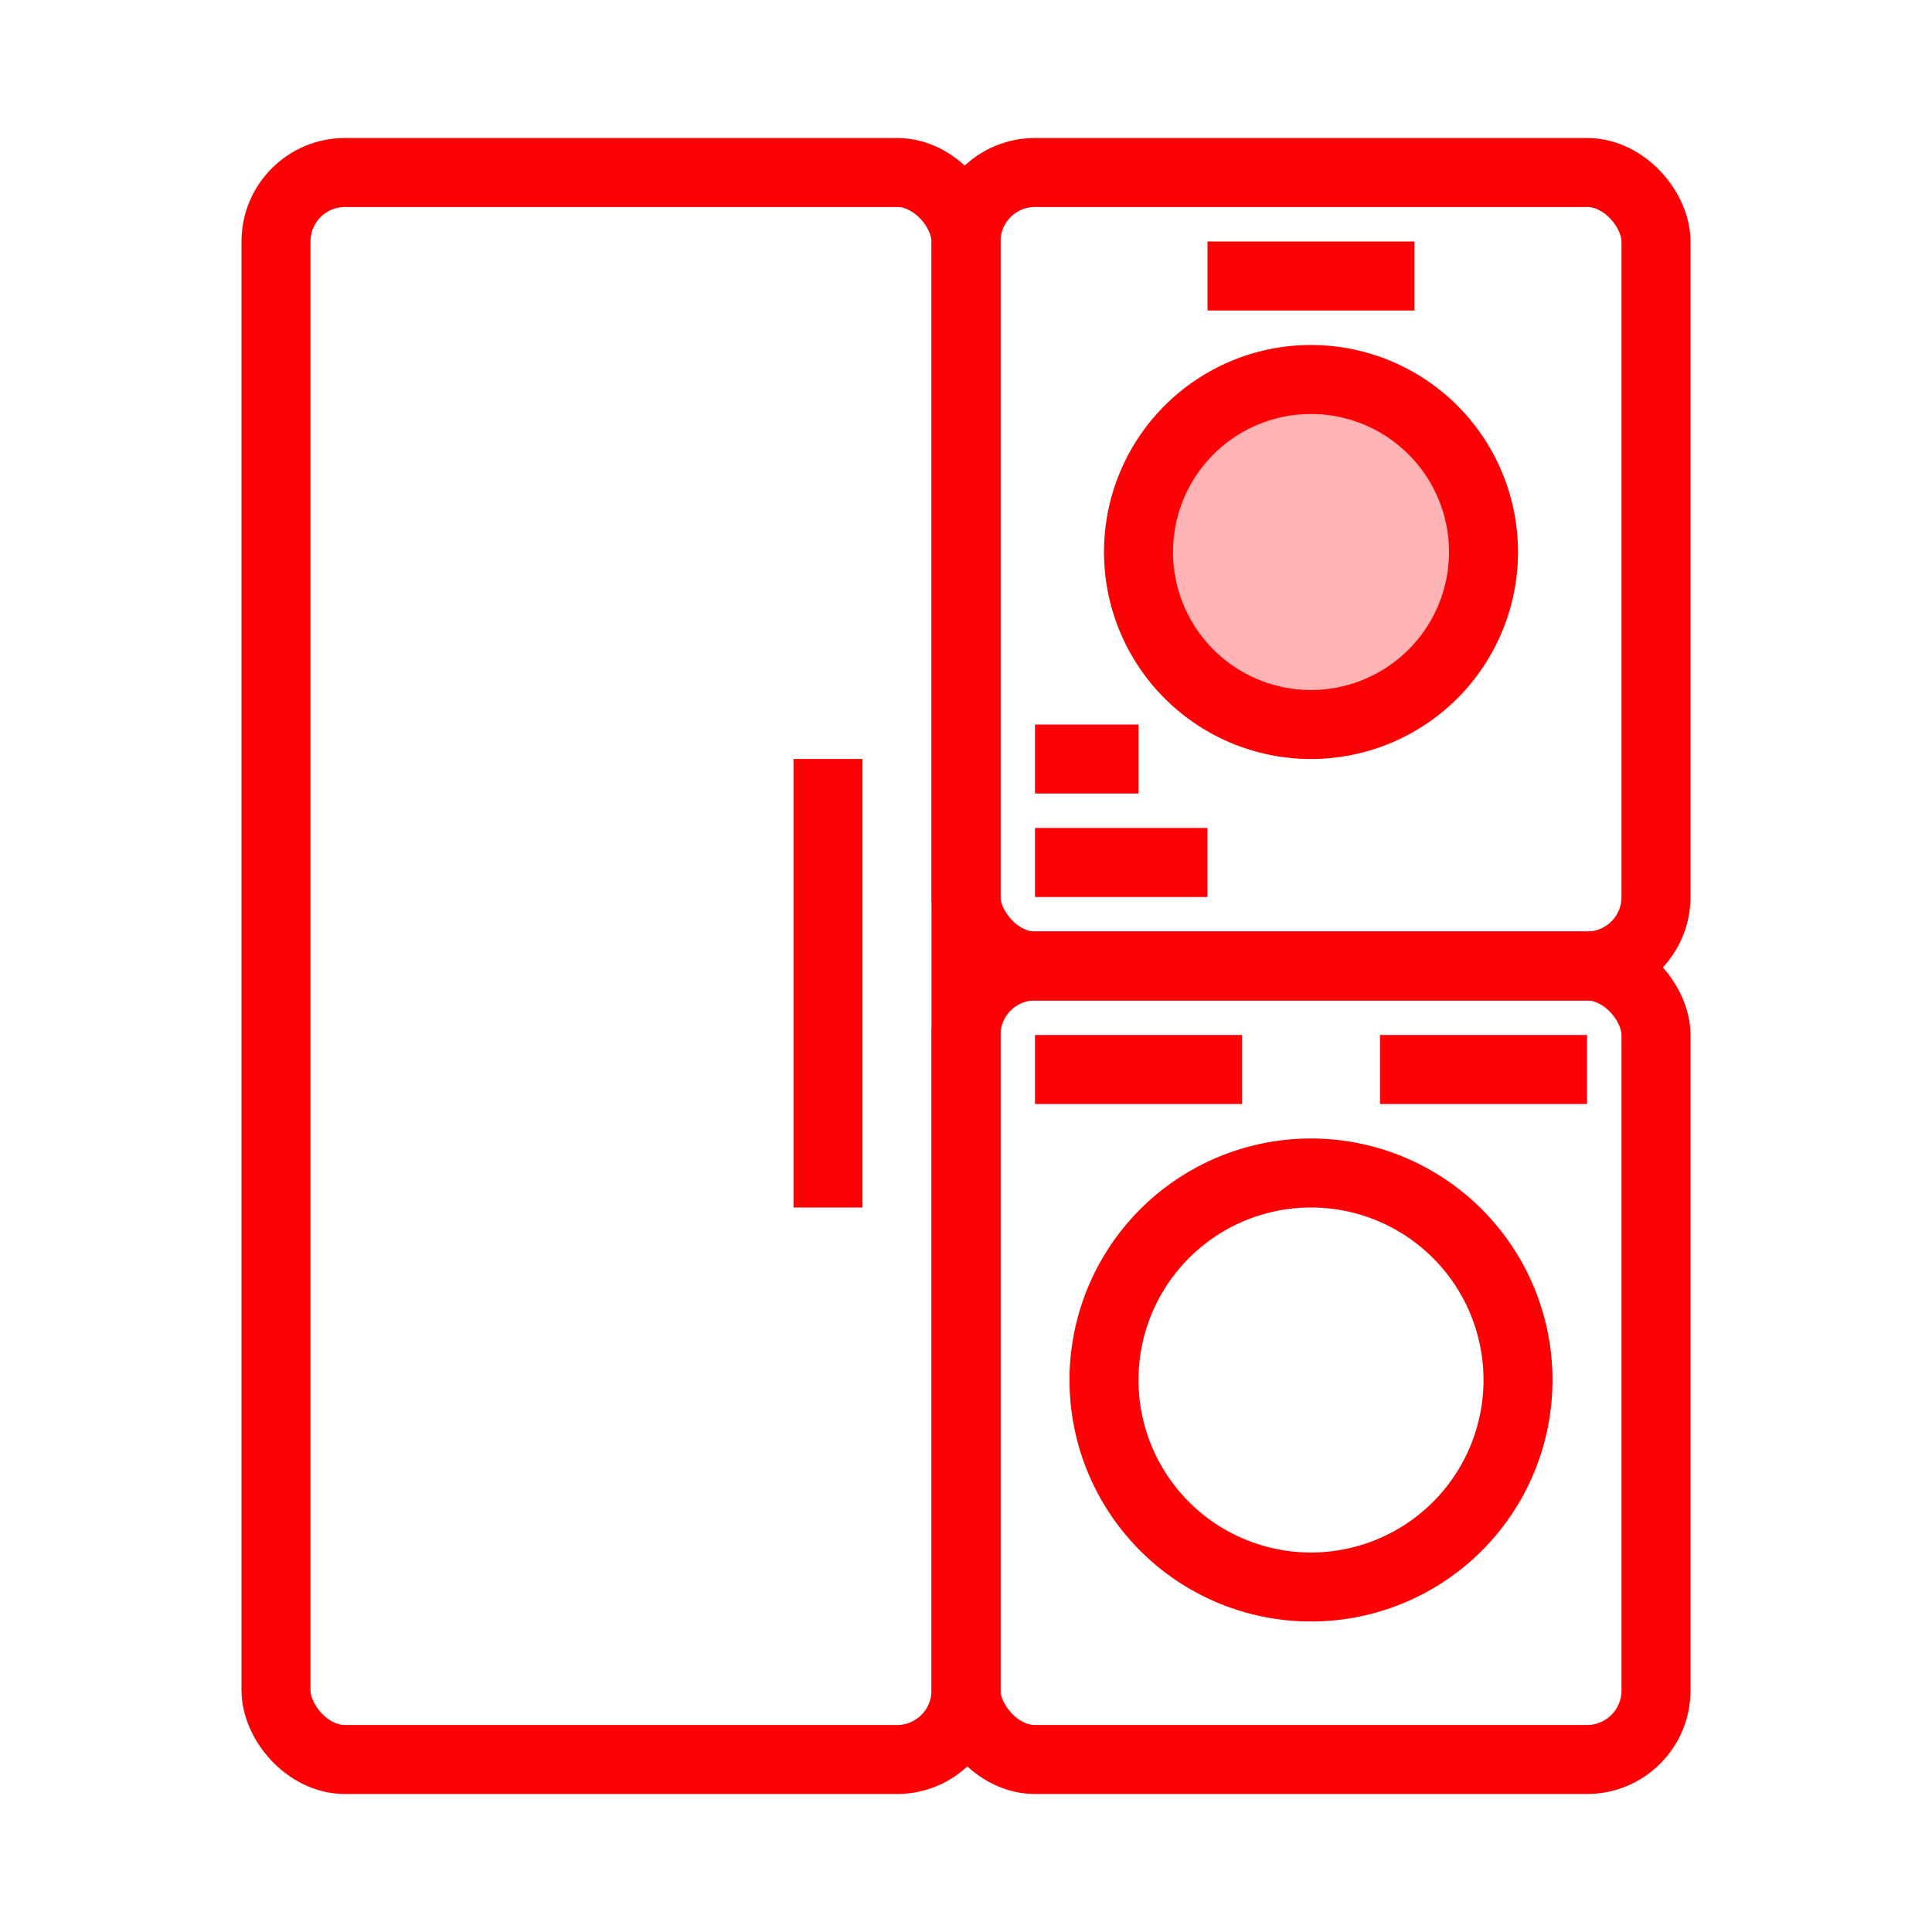
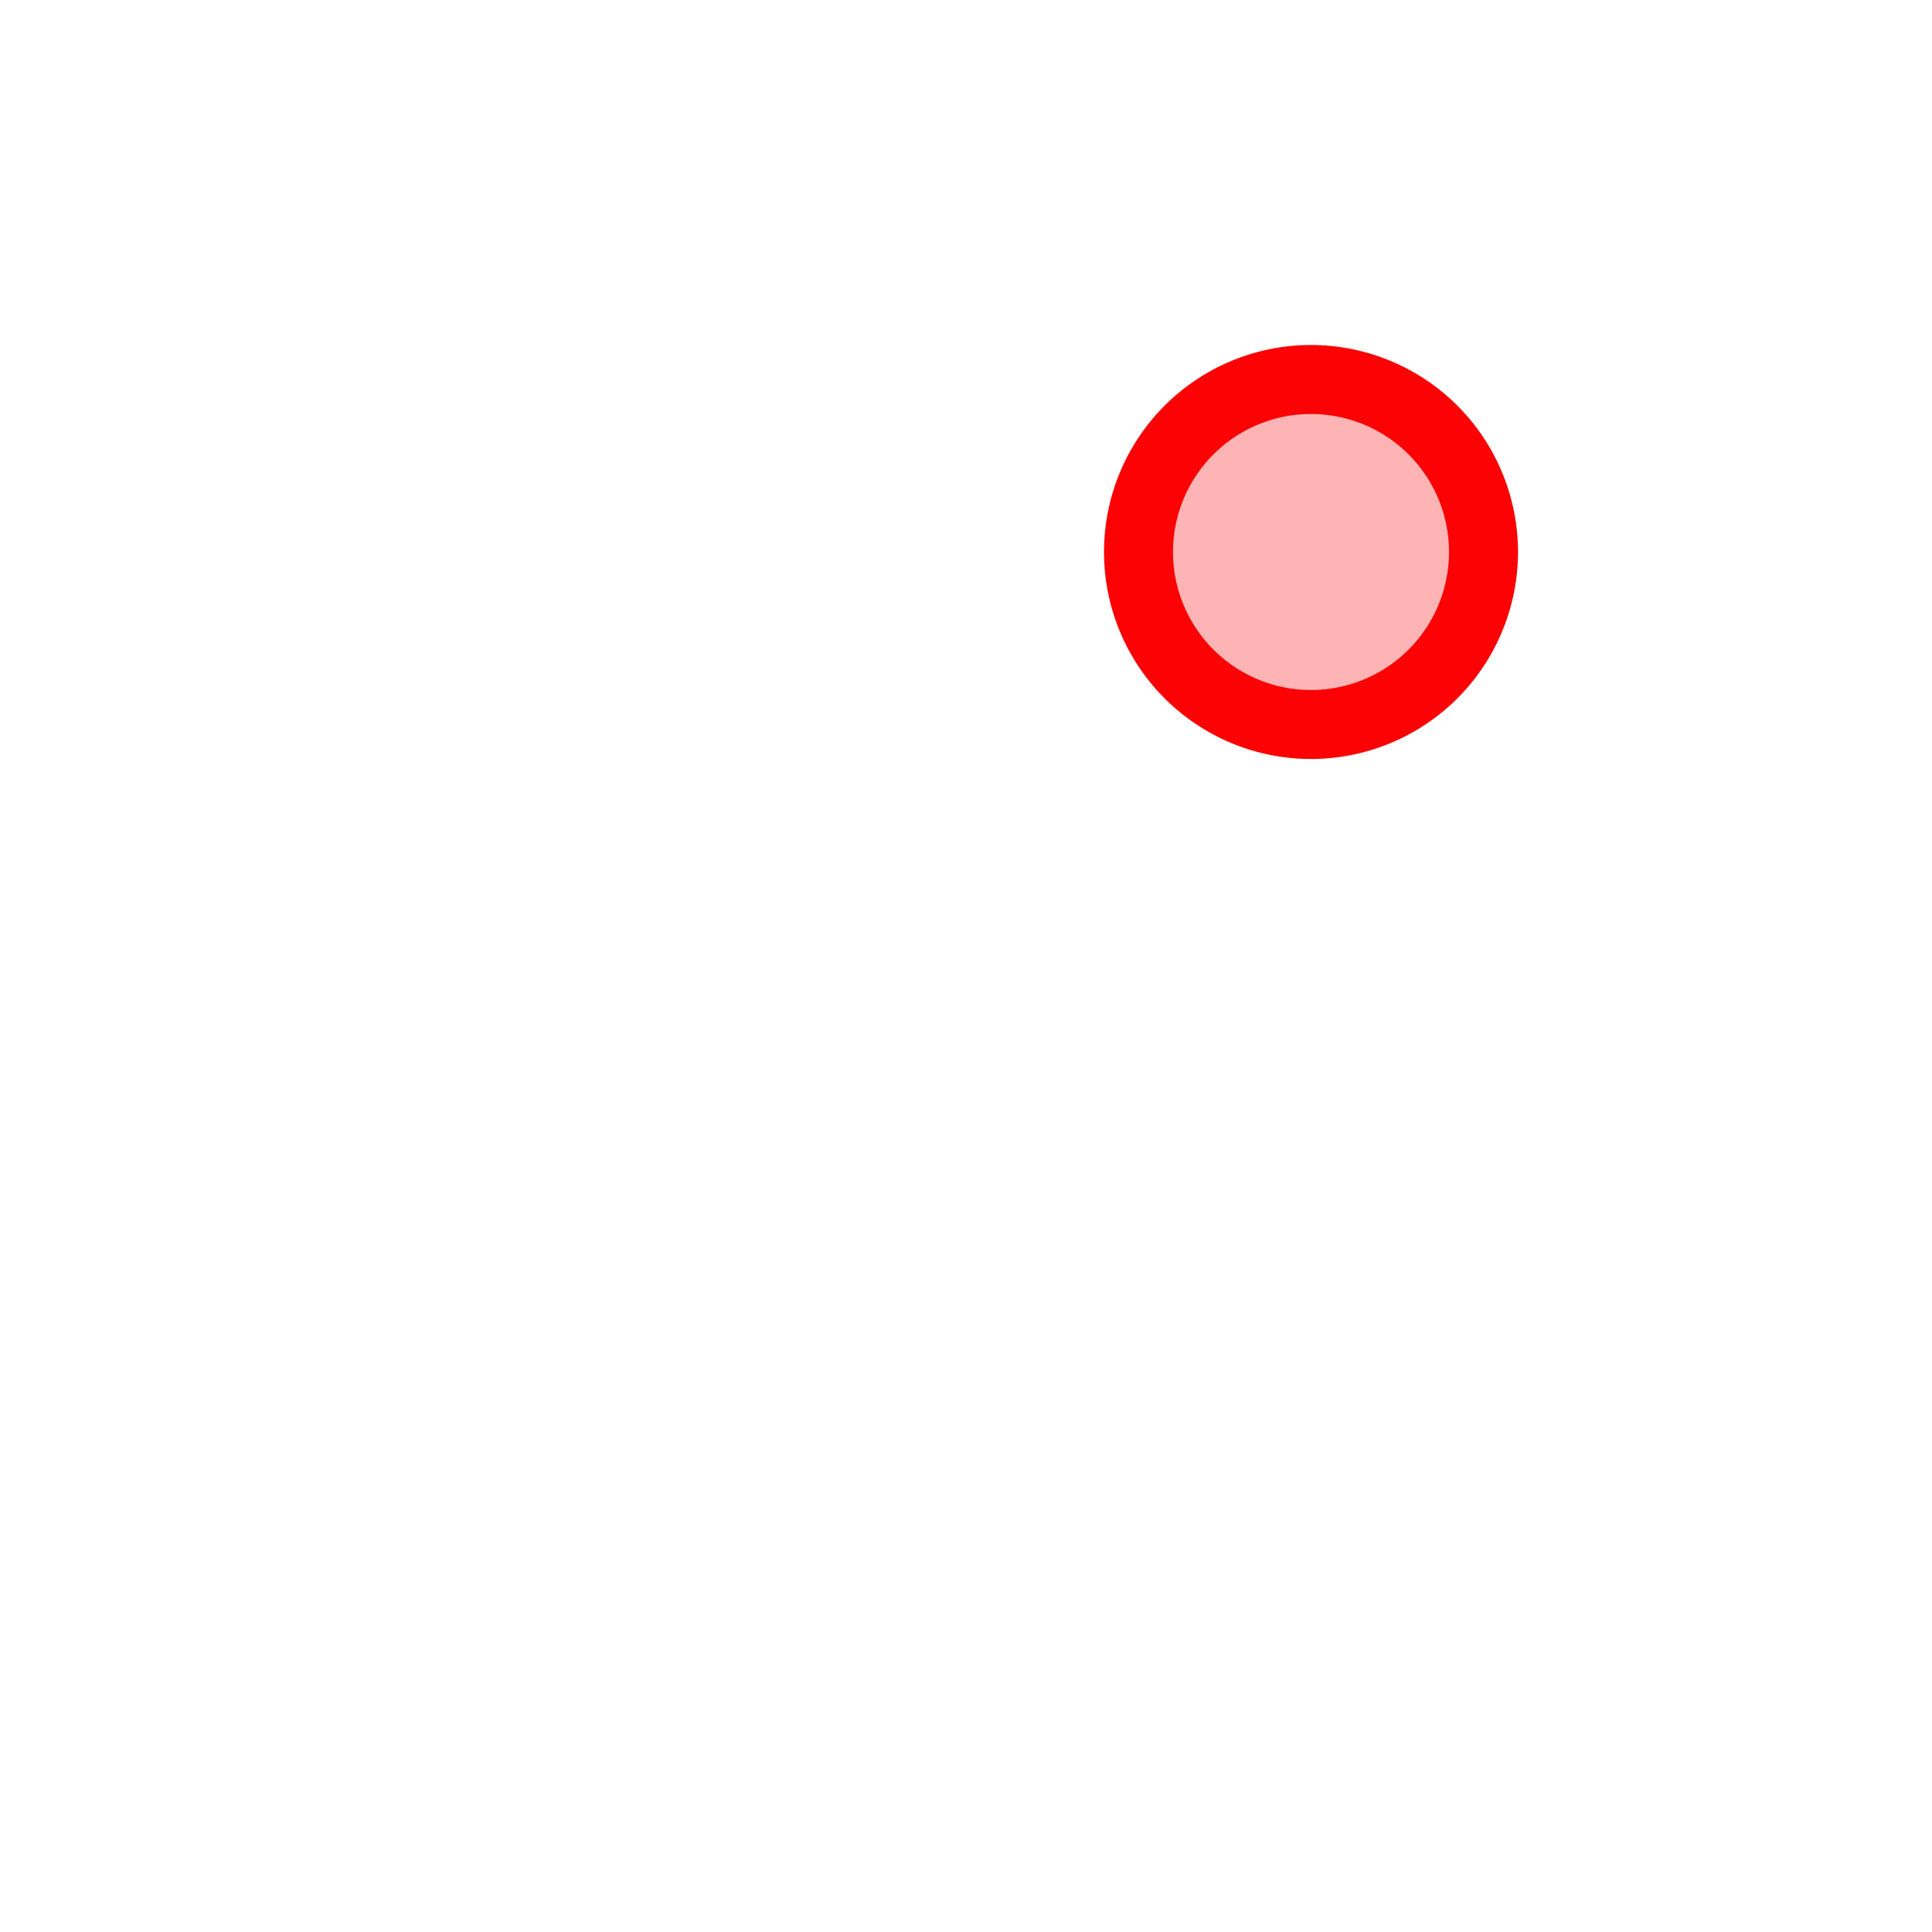
<svg xmlns="http://www.w3.org/2000/svg" width="56" height="56" fill="none" viewBox="0 0 56 56">
-   <path d="M0 0h56v56H0z" />
-   <rect width="20" height="46" x="8" y="5" stroke="#FC0204" stroke-width="2" rx="2" />
-   <rect width="20" height="23" x="28" y="5" stroke="#FC0204" stroke-width="2" rx="2" />
-   <rect width="20" height="23" x="28" y="28" stroke="#FC0204" stroke-width="2" rx="2" />
  <path fill="#FC0204" fill-opacity=".3" stroke="#FC0204" stroke-width="2" d="M38 21a5 5 0 1 0 0-10 5 5 0 0 0 0 10Z" />
-   <path stroke="#FC0204" stroke-width="2" d="M38 46a6 6 0 1 0 0-12 6 6 0 0 0 0 12ZM40 31h6M30 31h6M24 22v13M30 25h5M30 22h3M35 8h6" />
</svg>